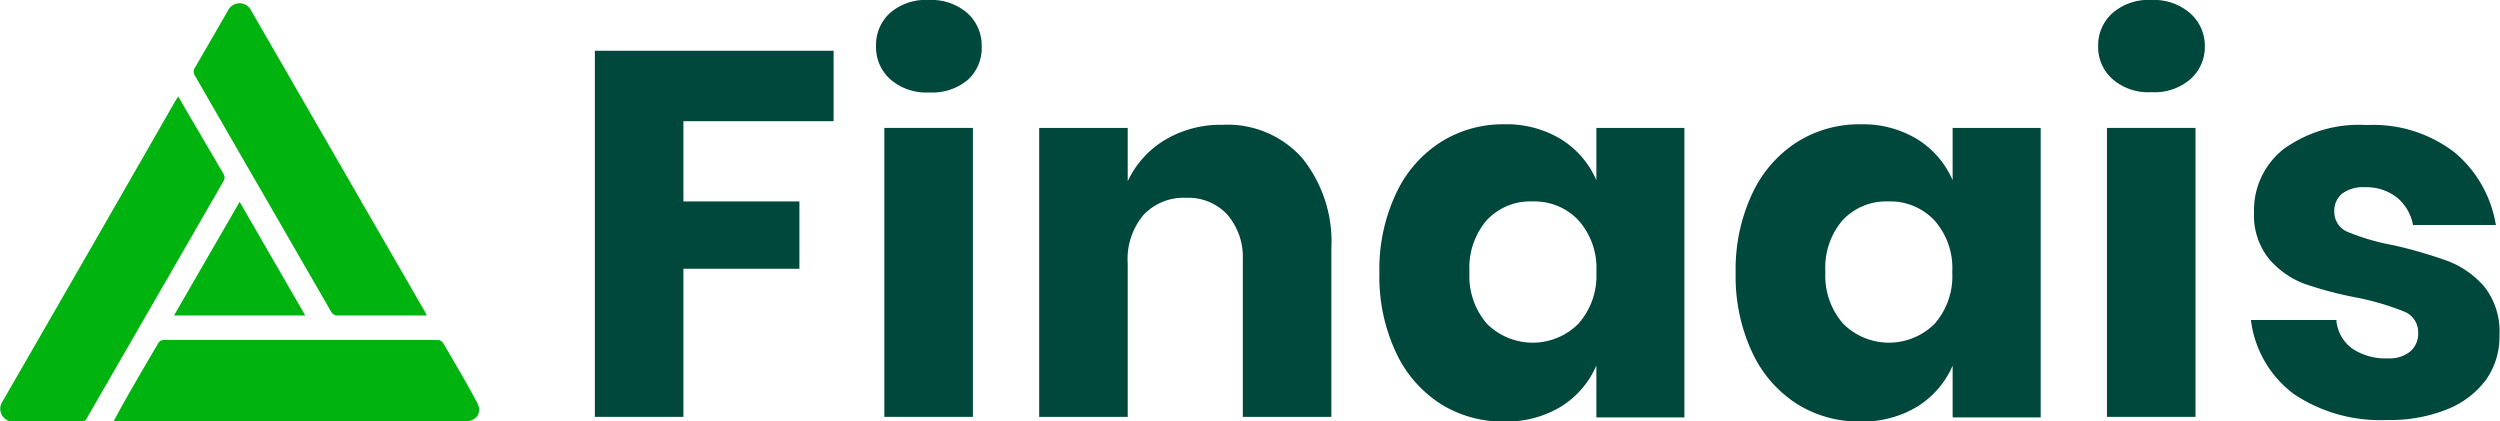
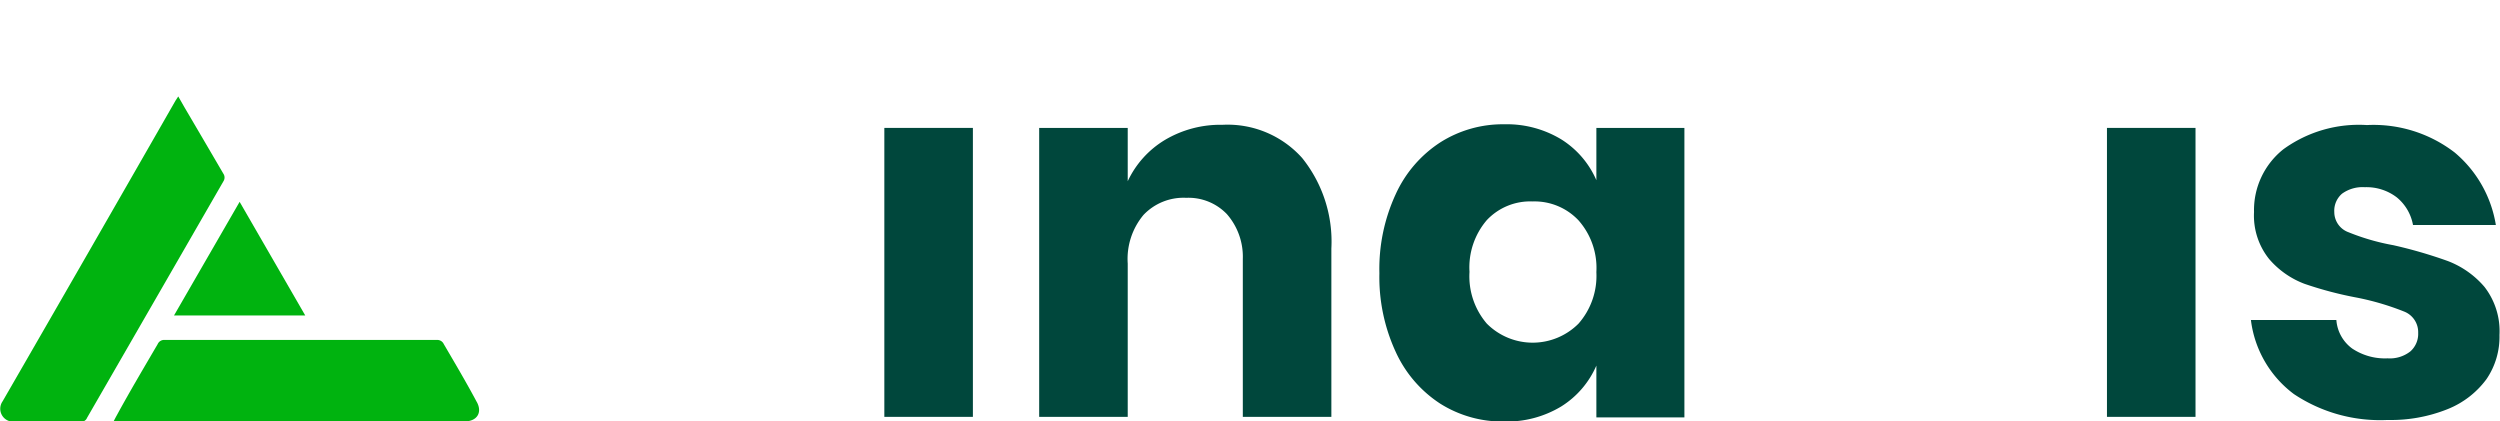
<svg xmlns="http://www.w3.org/2000/svg" id="Layer_1" data-name="Layer 1" viewBox="0 0 193.11 32.55">
  <defs>
    <style>.cls-1{fill:#00b30f;}.cls-2{fill:#00473c;}</style>
  </defs>
  <path class="cls-1" d="M17.25,13.41c-1-1.71-2-3.42-3-5.12l-.48-.84-.21.32Q6.91,19.38.2,31a1,1,0,0,0,.9,1.57H6.24a.46.46,0,0,0,.48-.29Q12,23.13,17.26,14A.53.53,0,0,0,17.25,13.41Z" />
  <path class="cls-1" d="M36.8,31C36,29.5,35.11,28,34.28,26.58a.55.55,0,0,0-.55-.32h-21a.54.54,0,0,0-.55.32C11.1,28.43,10,30.28,9,32.12c-.07.12-.13.25-.23.43H35.89C36.88,32.55,37.29,31.82,36.8,31Z" />
-   <path class="cls-1" d="M20.08,14.55q2.75,4.77,5.5,9.53a.61.61,0,0,0,.39.29c2.31,0,4.63,0,7,0-.08-.16-.12-.25-.17-.33L19.42.85a1,1,0,0,0-1.83,0c-.84,1.45-1.68,2.92-2.53,4.37a.54.54,0,0,0,0,.63C16.74,8.76,18.4,11.66,20.08,14.55Z" />
  <path class="cls-1" d="M13.44,24.37H23.58l-5.07-8.78Z" />
-   <polygon class="cls-2" points="45.95 32.2 52.79 32.2 52.79 20.76 61.75 20.76 61.75 15.56 52.79 15.56 52.79 9.36 64.39 9.36 64.39 3.92 45.95 3.92 45.95 32.2" />
  <rect class="cls-2" x="68.31" y="9.88" width="6.84" height="22.32" />
-   <path class="cls-2" d="M71.75,0a4.21,4.21,0,0,0-3,1A3.33,3.33,0,0,0,67.67,3.6a3.29,3.29,0,0,0,1.12,2.54,4.21,4.21,0,0,0,3,1,4.24,4.24,0,0,0,3-1A3.32,3.32,0,0,0,75.83,3.6,3.36,3.36,0,0,0,74.71,1,4.24,4.24,0,0,0,71.75,0Z" />
  <path class="cls-2" d="M94.43,9.64A8.39,8.39,0,0,0,90,10.8,7.34,7.34,0,0,0,87.11,14V9.88H80.27V32.2h6.84V20.36a5.3,5.3,0,0,1,1.22-3.76,4.26,4.26,0,0,1,3.3-1.32,4.11,4.11,0,0,1,3.14,1.26A5,5,0,0,1,96,20V32.2h6.84v-13a10.3,10.3,0,0,0-2.26-7A7.72,7.72,0,0,0,94.43,9.64Z" />
  <path class="cls-2" d="M123.31,13.92a7,7,0,0,0-2.72-3.16,8.13,8.13,0,0,0-4.4-1.16A9,9,0,0,0,111.25,11a9.42,9.42,0,0,0-3.44,4,13.75,13.75,0,0,0-1.26,6.1,13.78,13.78,0,0,0,1.26,6.08,9.42,9.42,0,0,0,3.44,4,9,9,0,0,0,4.94,1.38,8.13,8.13,0,0,0,4.4-1.16,7,7,0,0,0,2.72-3.16v4h6.8V9.88h-6.8ZM121.93,25a5,5,0,0,1-7.08,0,5.61,5.61,0,0,1-1.34-4,5.61,5.61,0,0,1,1.34-4,4.6,4.6,0,0,1,3.54-1.44,4.67,4.67,0,0,1,3.54,1.46,5.55,5.55,0,0,1,1.38,4A5.59,5.59,0,0,1,121.93,25Z" />
-   <path class="cls-2" d="M150.83,13.92a7,7,0,0,0-2.72-3.16,8.13,8.13,0,0,0-4.4-1.16A9,9,0,0,0,138.77,11a9.42,9.42,0,0,0-3.44,4,13.75,13.75,0,0,0-1.26,6.1,13.78,13.78,0,0,0,1.26,6.08,9.42,9.42,0,0,0,3.44,4,9,9,0,0,0,4.94,1.38,8.13,8.13,0,0,0,4.4-1.16,7,7,0,0,0,2.72-3.16v4h6.8V9.88h-6.8ZM149.45,25a5,5,0,0,1-7.08,0A5.61,5.61,0,0,1,141,21a5.61,5.61,0,0,1,1.34-4,4.6,4.6,0,0,1,3.54-1.44,4.67,4.67,0,0,1,3.54,1.46,5.55,5.55,0,0,1,1.38,4A5.59,5.59,0,0,1,149.45,25Z" />
  <rect class="cls-2" x="162.75" y="9.88" width="6.84" height="22.32" />
-   <path class="cls-2" d="M166.19,0a4.21,4.21,0,0,0-3,1,3.33,3.33,0,0,0-1.12,2.58,3.29,3.29,0,0,0,1.12,2.54,4.21,4.21,0,0,0,3,1,4.24,4.24,0,0,0,3-1,3.32,3.32,0,0,0,1.12-2.54A3.36,3.36,0,0,0,169.15,1,4.24,4.24,0,0,0,166.19,0Z" />
  <path class="cls-2" d="M191.91,22.16a7,7,0,0,0-2.84-2,35.71,35.71,0,0,0-4.2-1.22,17.32,17.32,0,0,1-3.46-1,1.66,1.66,0,0,1-1.1-1.56,1.74,1.74,0,0,1,.6-1.42,2.7,2.7,0,0,1,1.76-.5,3.85,3.85,0,0,1,2.46.78,3.57,3.57,0,0,1,1.26,2.14h6.4a9.23,9.23,0,0,0-3.18-5.6,10.28,10.28,0,0,0-6.78-2.12,9.92,9.92,0,0,0-6.44,1.86,6,6,0,0,0-2.28,4.86A5.36,5.36,0,0,0,175.27,20,6.72,6.72,0,0,0,178,21.92,28.57,28.57,0,0,0,182.11,23a20.5,20.5,0,0,1,3.58,1.06,1.71,1.71,0,0,1,1.1,1.66,1.81,1.81,0,0,1-.6,1.42,2.56,2.56,0,0,1-1.76.54,4.56,4.56,0,0,1-2.74-.76,3,3,0,0,1-1.22-2.2h-6.6a8.41,8.41,0,0,0,3.32,5.72,12,12,0,0,0,7.24,2,11.76,11.76,0,0,0,4.64-.84,6.9,6.9,0,0,0,3-2.32,5.8,5.8,0,0,0,1-3.4A5.58,5.58,0,0,0,191.91,22.16Z" />
</svg>